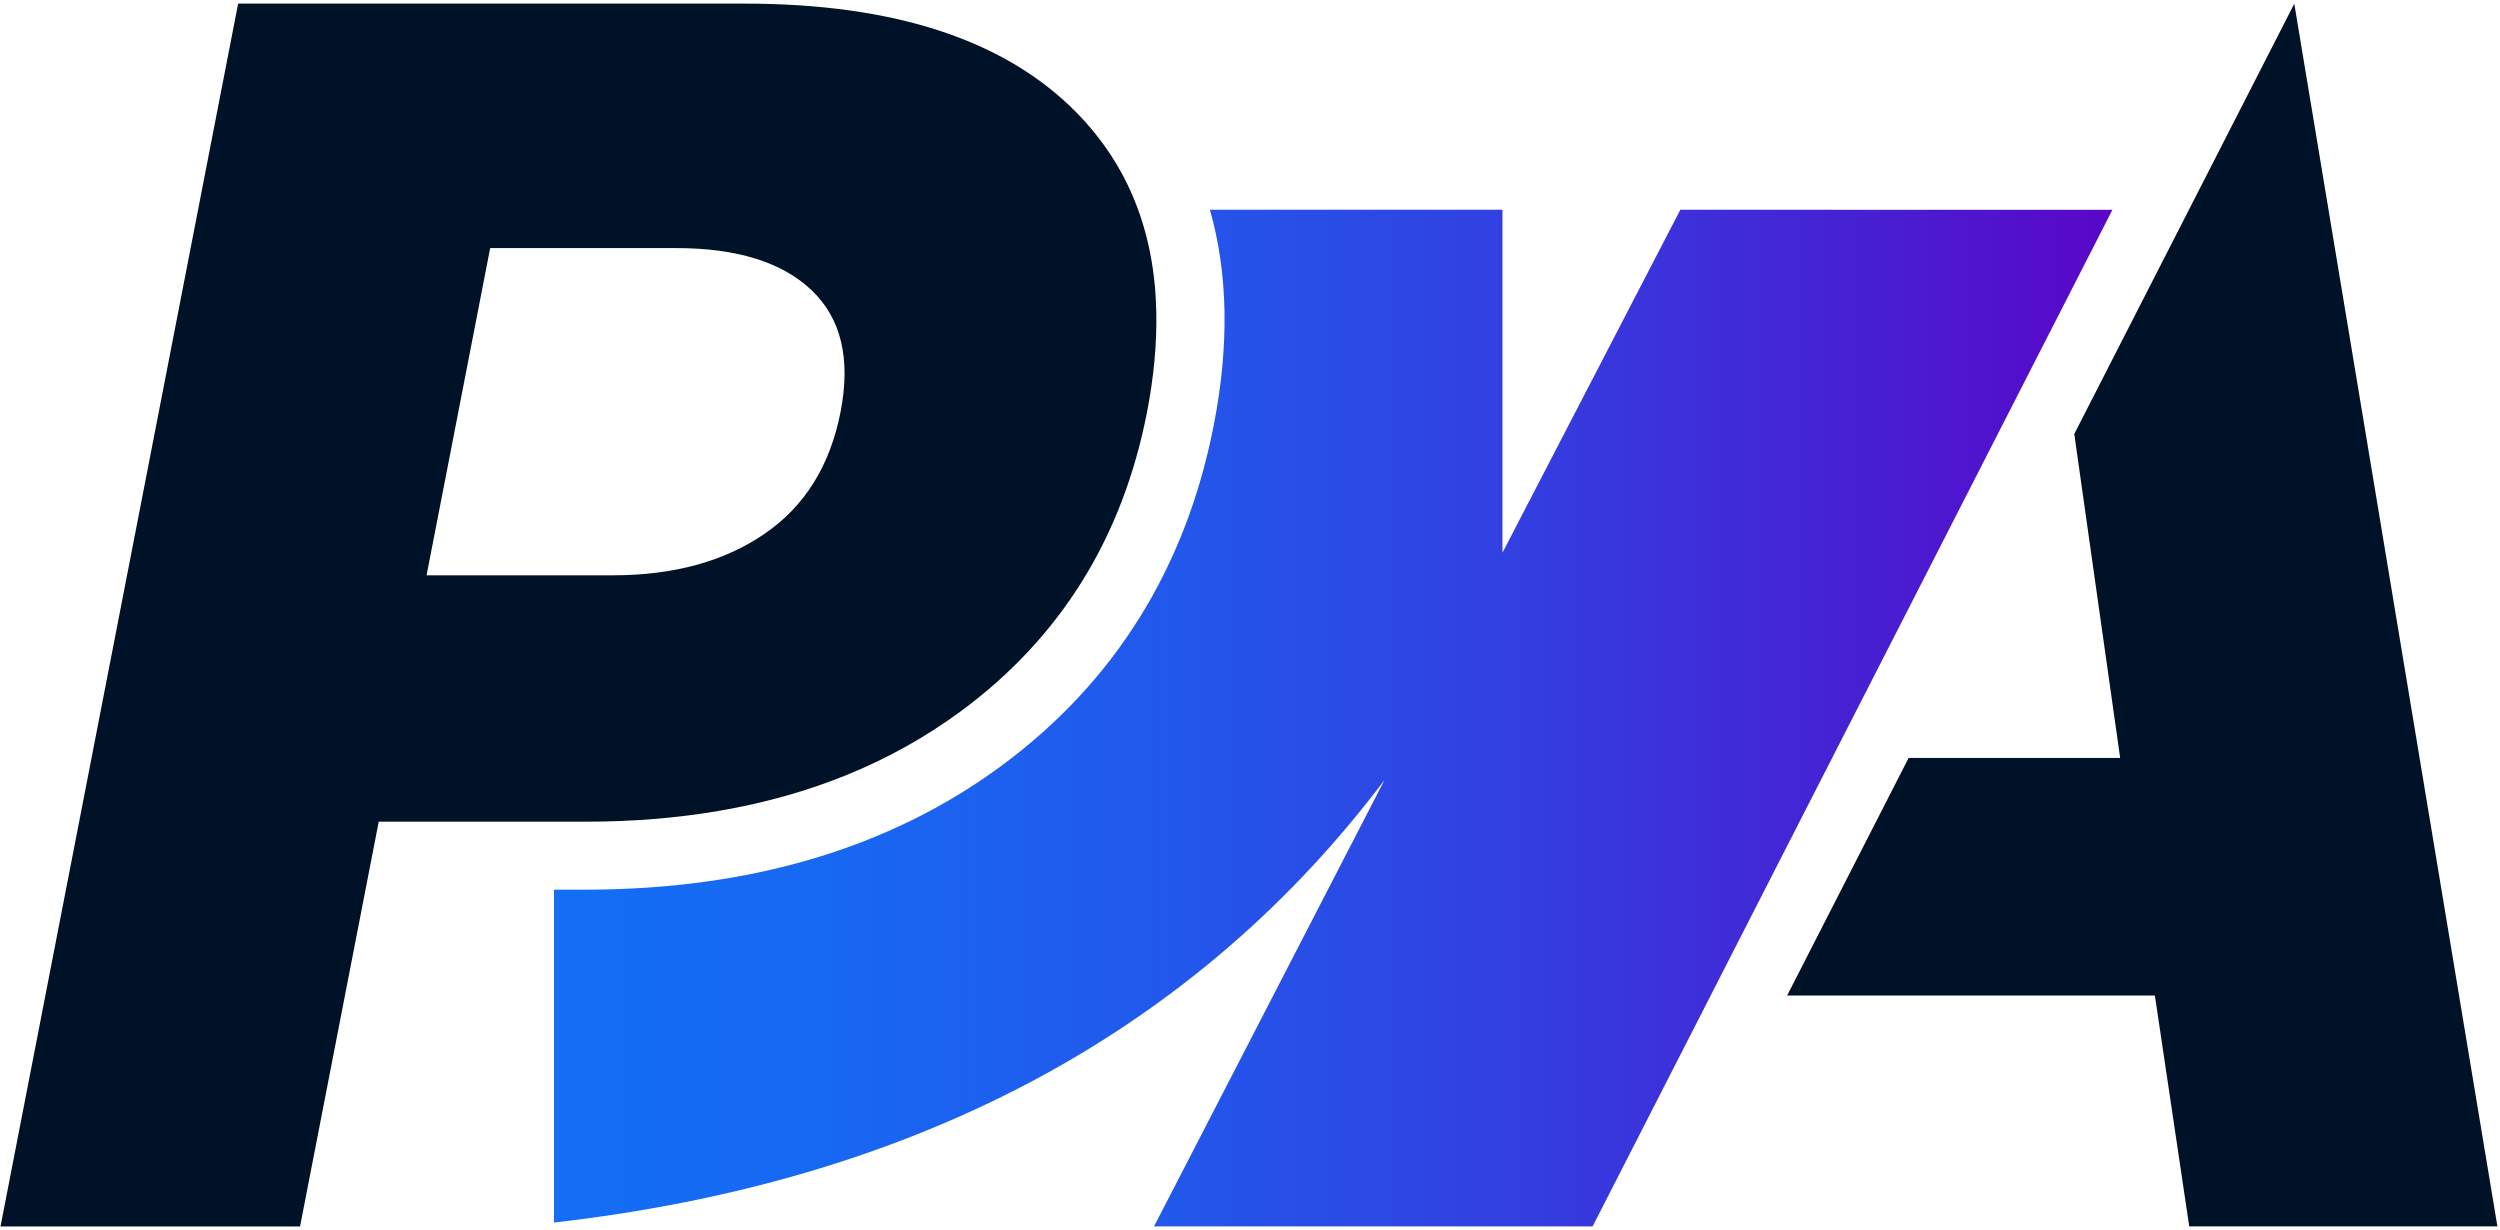
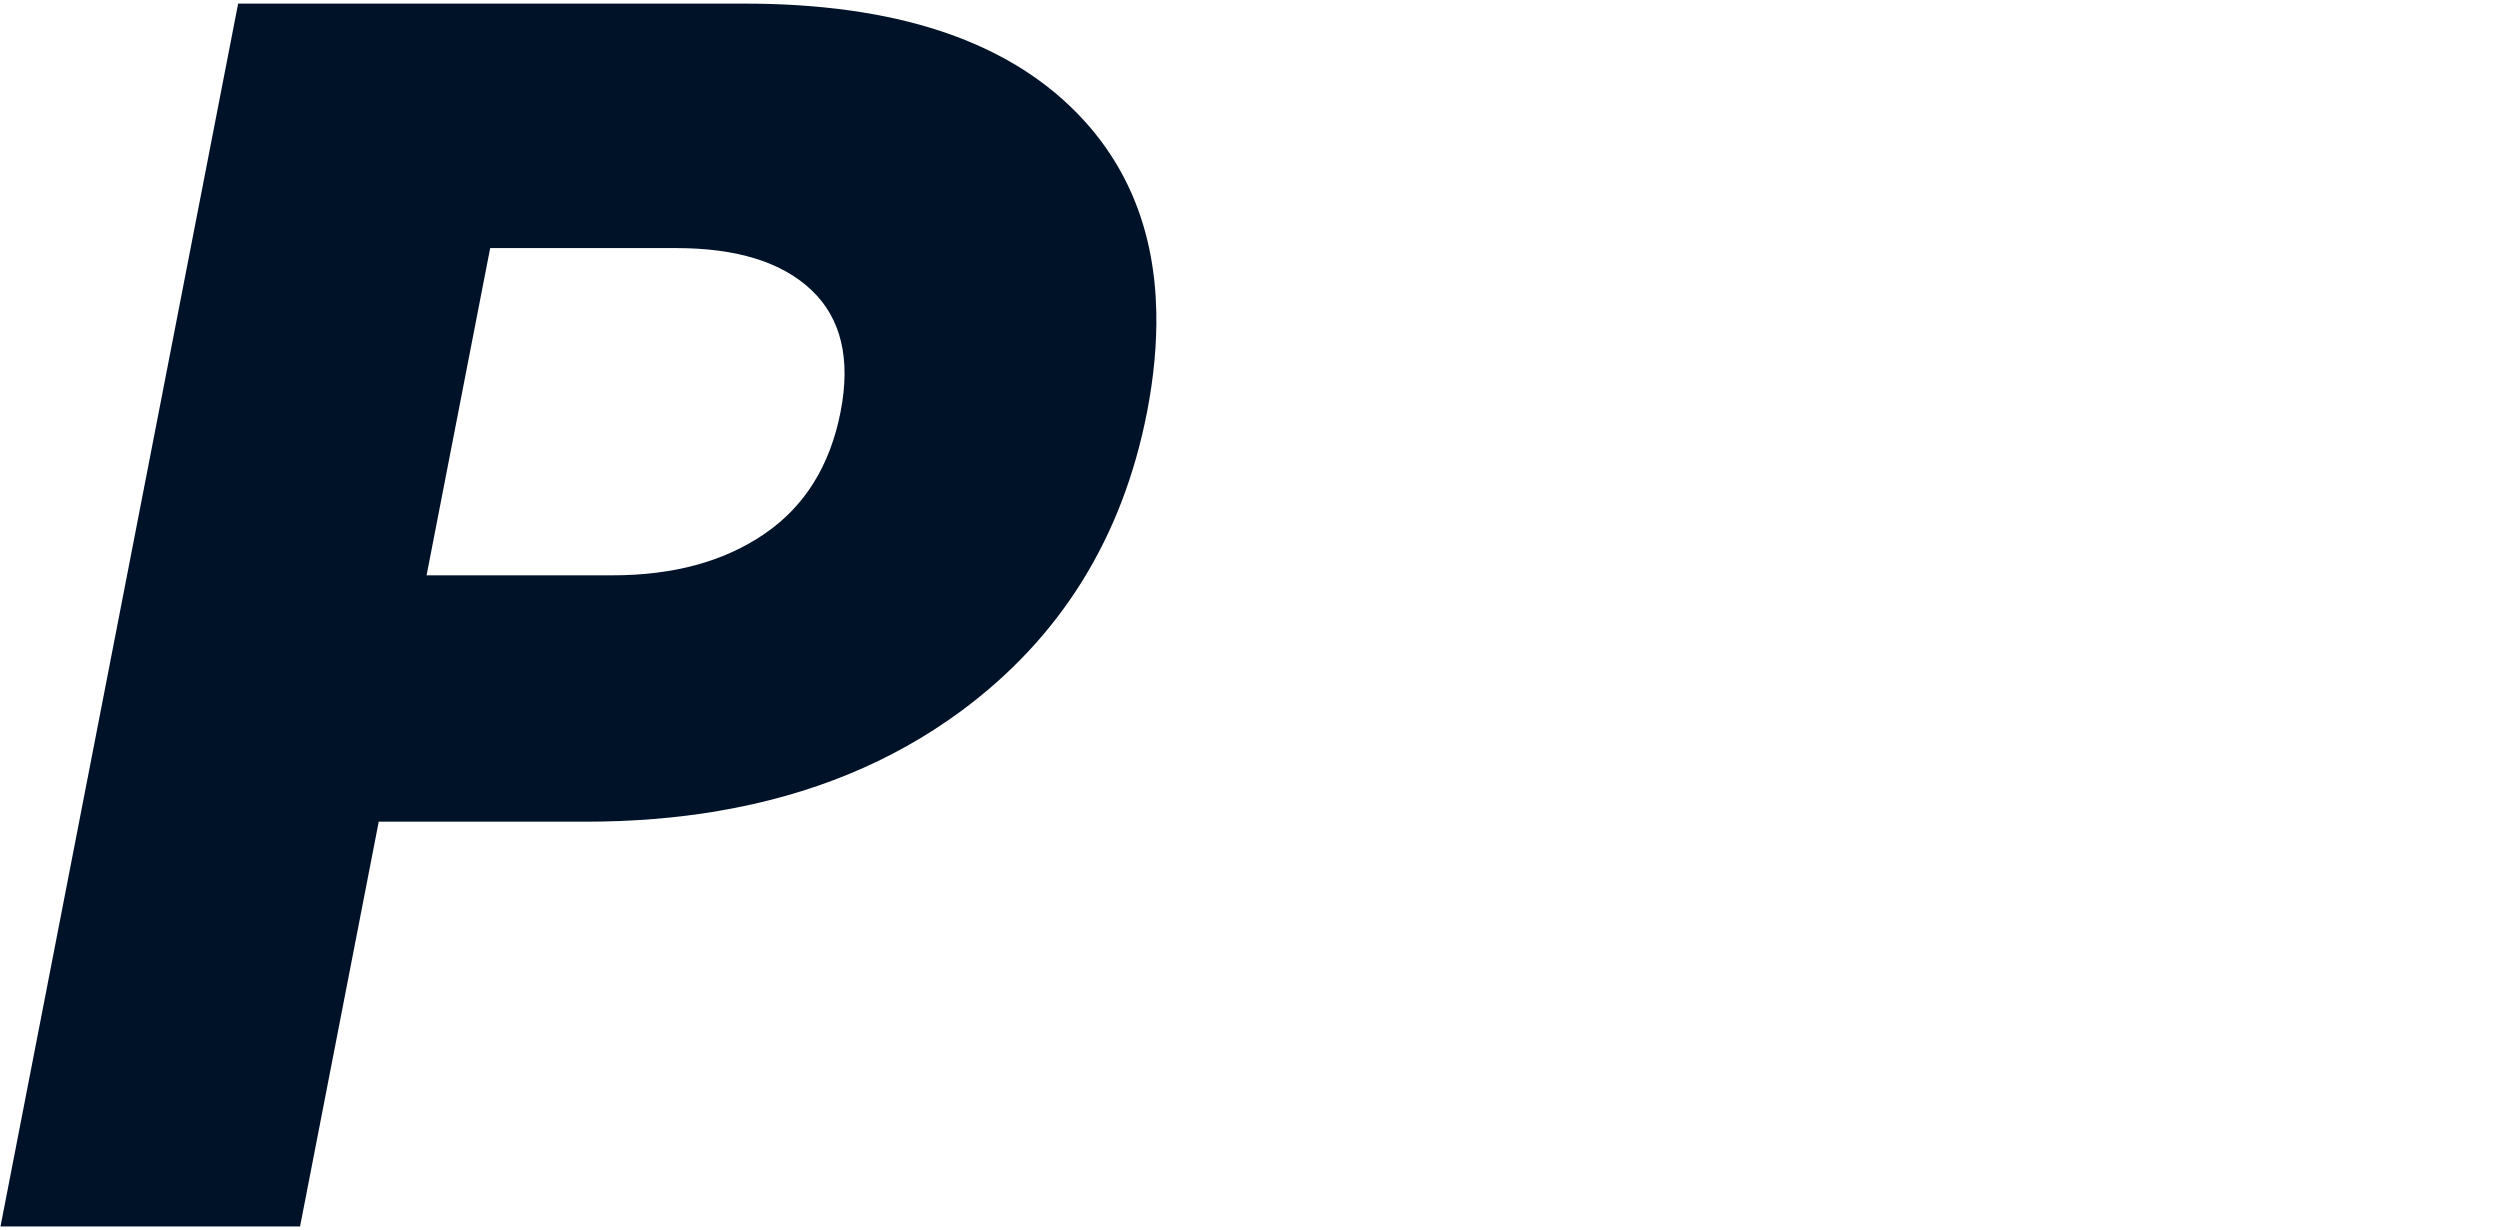
<svg xmlns="http://www.w3.org/2000/svg" width="671" height="330" viewBox="0 0 671 330" fill="none">
-   <path d="M615.787 0.996L556.733 116.479L569.05 203.422H512.279L479.662 267.208H578.371L587.59 329.16H670.303L615.787 0.996Z" fill="#001228" />
  <path d="M192.769 217.663C217.679 213.445 239.361 204.528 257.829 190.941C284.6 171.217 301.294 144.408 307.881 110.515C309.713 101.06 310.513 92.187 310.353 83.852C309.932 62.294 302.85 44.431 289.035 30.321C269.884 10.756 240.131 0.967 199.778 0.967H63.916L0.136 329.175H80.537L101.651 220.543H157.099C169.648 220.543 181.529 219.583 192.755 217.677L192.769 217.663ZM131.563 66.585H181.47C197.801 66.585 209.928 70.367 217.854 77.917C225.779 85.466 228.367 96.332 225.619 110.5C222.798 124.989 215.978 135.927 205.144 143.317C194.311 150.721 180.729 154.416 164.399 154.416H114.491L131.563 66.585Z" fill="#001228" />
-   <path d="M491.731 56.301H451L403.26 148.35V56.301H324.735C329.592 73.276 329.97 92.55 325.796 113.991C318.337 152.379 299.112 183.217 268.633 205.648C238.764 227.642 201.247 238.784 157.098 238.784H148.693V328.127C244.305 317.247 318.598 278.19 369.64 211.917L371.559 209.43L309.742 329.16H427.457L459.129 267.222L491.746 203.437L515.929 156.147L561.706 66.614L566.97 56.315H491.717L491.731 56.301Z" fill="url(#paint0_linear_37_9)" />
  <defs>
    <linearGradient id="paint0_linear_37_9" x1="148.708" y1="192.73" x2="566.999" y2="192.73" gradientUnits="userSpaceOnUse">
      <stop stop-color="#146EF5" />
      <stop offset="0.17" stop-color="#1768F2" />
      <stop offset="0.38" stop-color="#2159EC" />
      <stop offset="0.61" stop-color="#3240E1" />
      <stop offset="0.86" stop-color="#491DD2" />
      <stop offset="1" stop-color="#5A06C8" />
    </linearGradient>
  </defs>
</svg>